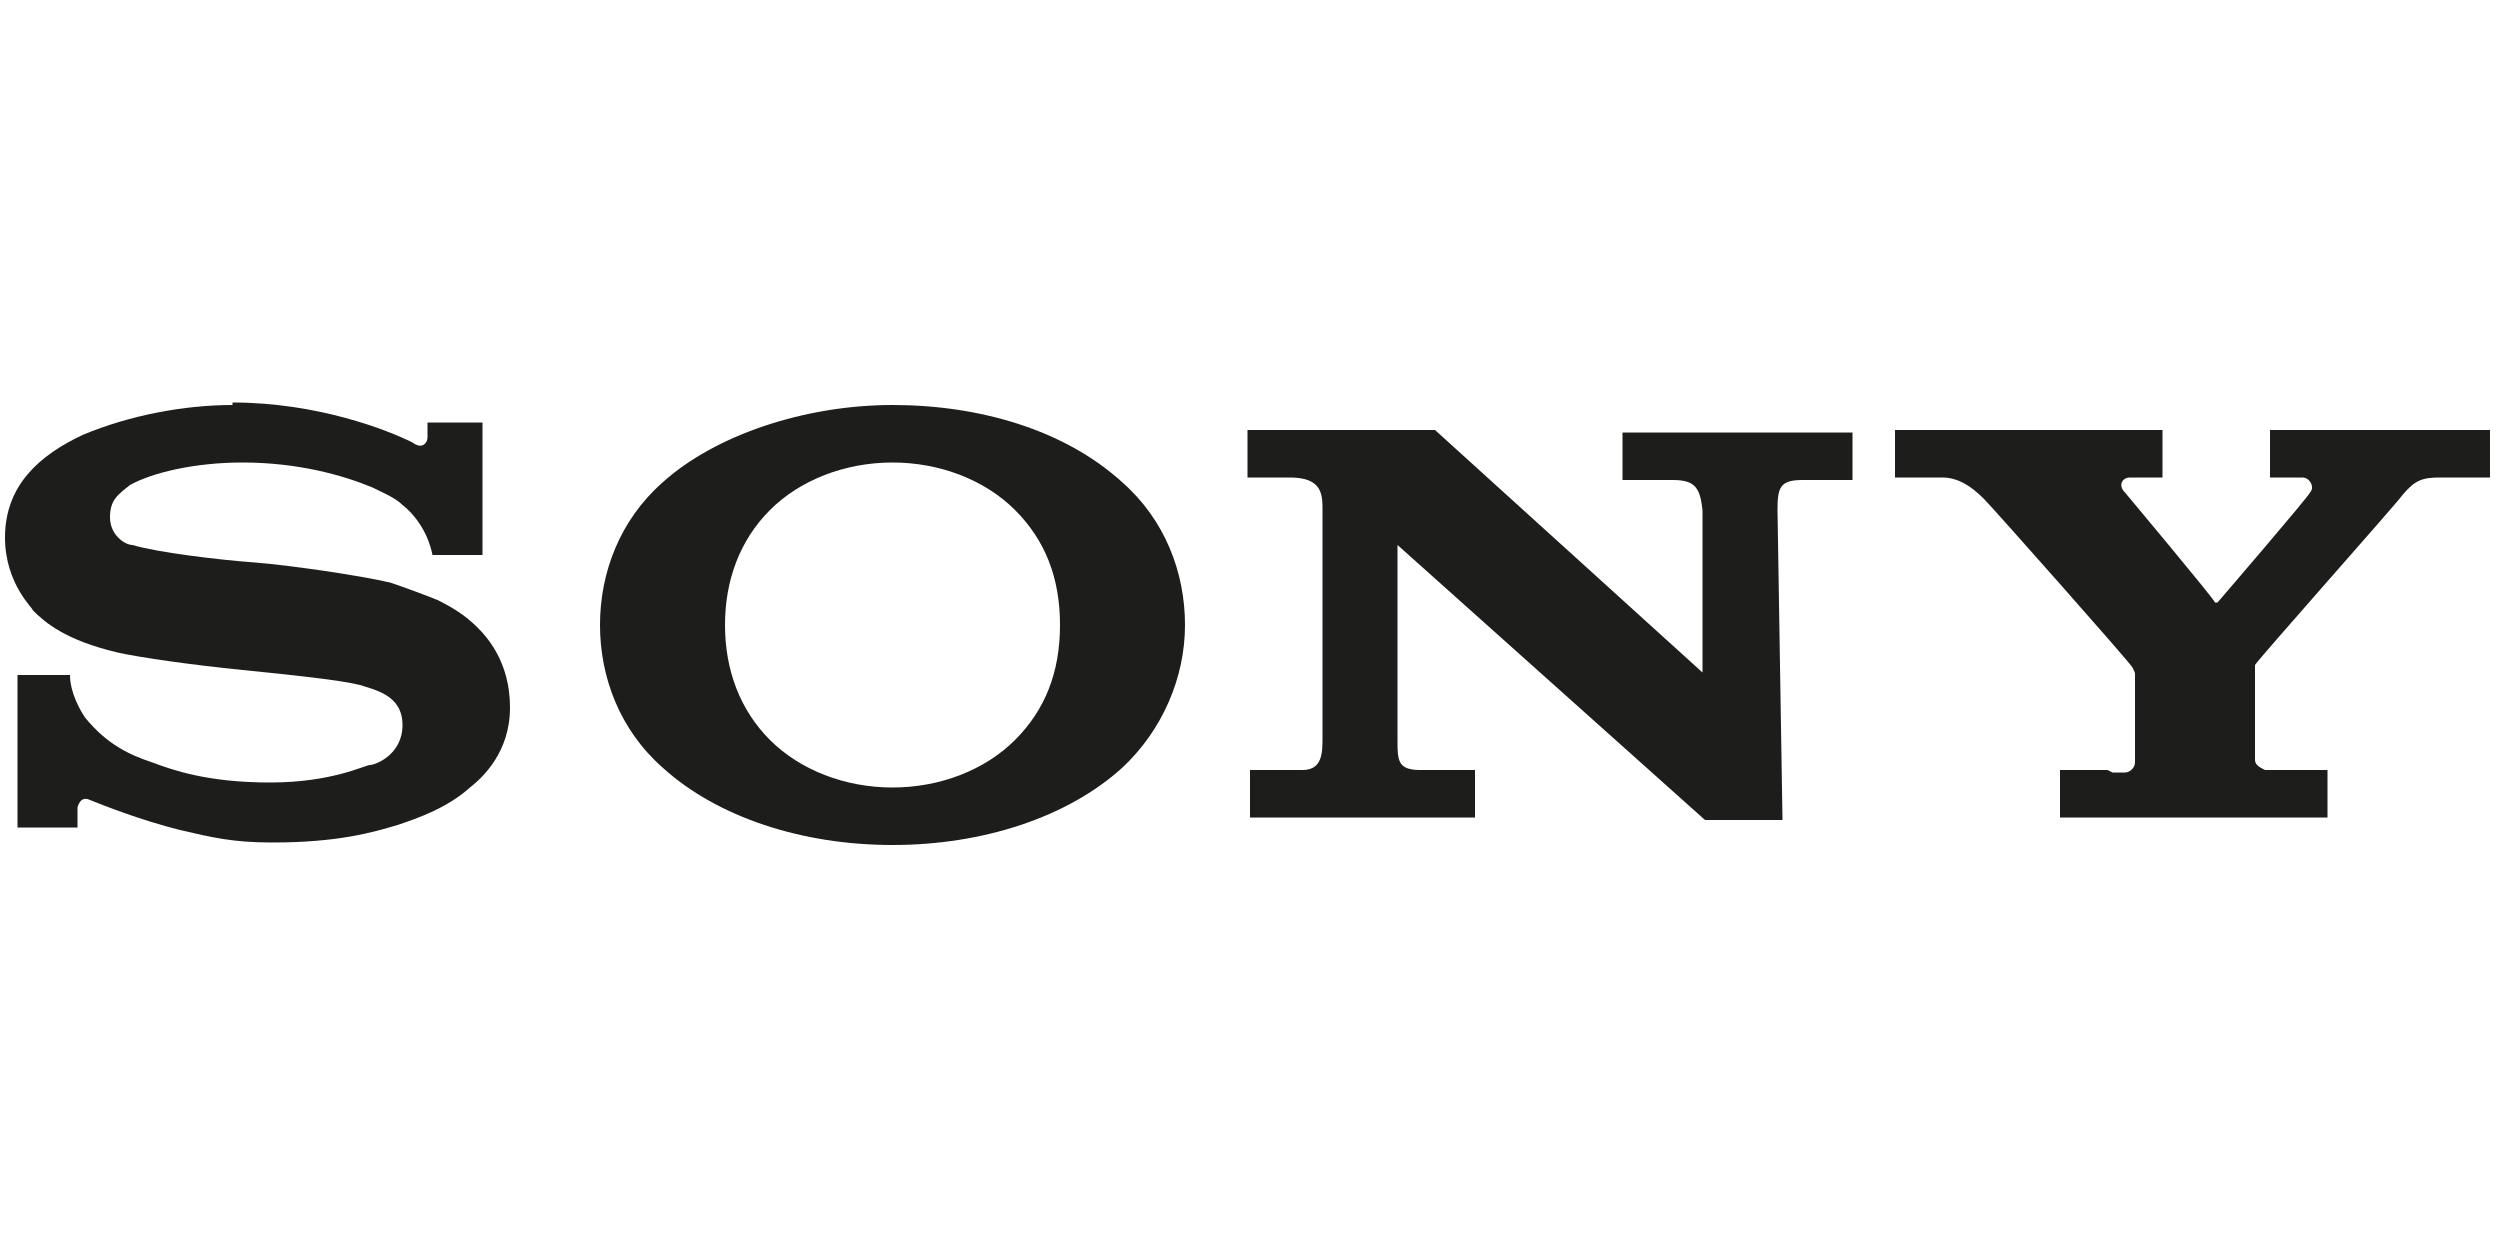
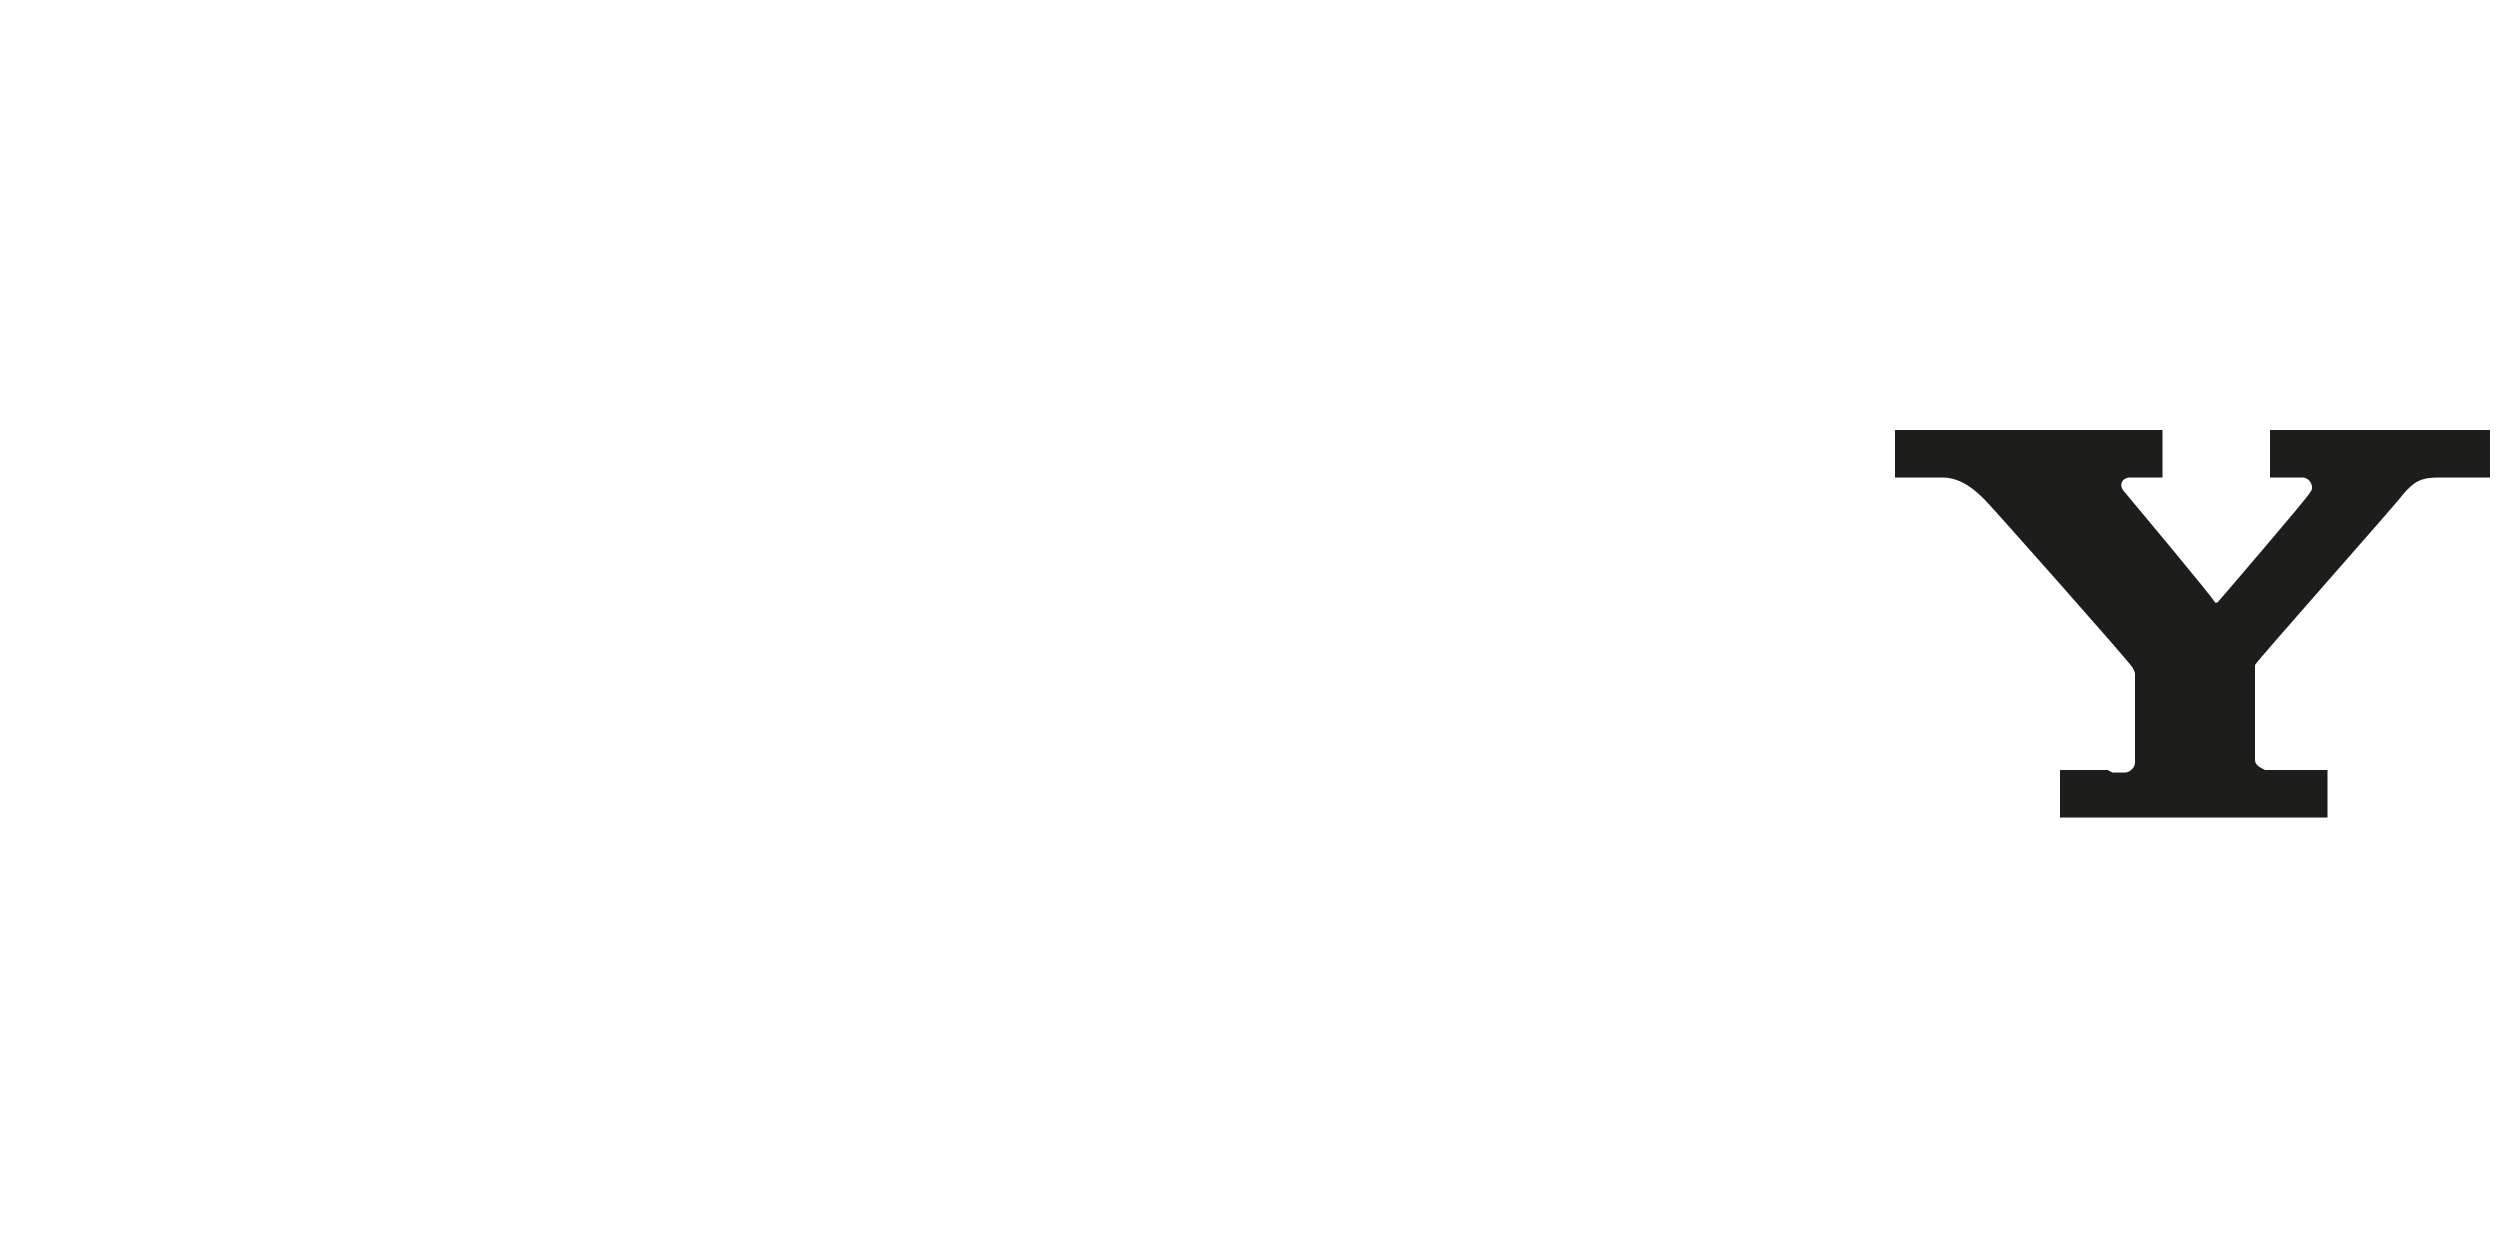
<svg xmlns="http://www.w3.org/2000/svg" version="1.1" viewBox="0 0 100 50">
  <defs>
    <style>
      .cls-1 {
        fill: #1d1d1b;
      }
    </style>
  </defs>
  <g>
    <g id="Calque_1" focusable="false">
      <g focusable="false">
-         <path class="cls-1" d="M35.7,33.8c-3.6,0-7-1.1-9.2-3.1-1.7-1.5-2.5-3.6-2.5-5.7s.8-4.2,2.5-5.7c2.1-1.9,5.7-3.1,9.2-3.1s6.9,1,9.2,3.1c1.7,1.5,2.5,3.6,2.5,5.7s-.9,4.2-2.5,5.7c-2.2,2-5.6,3.1-9.2,3.1v-2.3c1.9,0,3.7-.7,4.9-1.9,1.2-1.2,1.8-2.7,1.8-4.6s-.6-3.4-1.8-4.6c-1.2-1.2-3-1.9-4.9-1.9s-3.7.7-4.9,1.9c-1.2,1.2-1.8,2.8-1.8,4.6s.6,3.4,1.8,4.6c1.2,1.2,3,1.9,4.9,1.9v2.3" />
-         <path class="cls-1" d="M9.3,16.2c-1.9,0-4.1.4-6,1.2-1.7.8-3.1,2-3.1,4.1,0,1.9,1.2,2.9,1.1,2.9.5.5,1.3,1.2,3.4,1.7.9.2,3,.5,5,.7,2,.2,3.9.4,4.7.6.6.2,1.7.4,1.7,1.6s-1.1,1.6-1.3,1.6c-.2,0-1.5.7-4,.7s-3.9-.5-4.7-.8c-.9-.3-1.8-.7-2.7-1.8-.2-.3-.6-1-.6-1.7H.7v6.1h2.4v-.8c0,0,.1-.5.5-.3.5.2,2,.8,3.6,1.2,1.3.3,2.1.5,3.7.5,2.6,0,4-.4,5-.7.9-.3,2-.7,2.9-1.5.5-.4,1.6-1.4,1.6-3.2s-.9-2.8-1.3-3.2c-.5-.5-1-.8-1.6-1.1-.5-.2-1.3-.5-1.9-.7-1.3-.3-4.1-.7-5.4-.8-1.4-.1-3.9-.4-4.9-.7-.3,0-.9-.4-.9-1.1s.3-.9.8-1.3c.9-.5,2.6-.9,4.5-.9,2.2,0,4,.5,5.2,1,.4.2.9.4,1.2.7.4.3,1,1,1.2,2h2v-5.3h-2.2v.6c0,.2-.2.5-.6.2-1-.5-3.8-1.6-7.2-1.6" />
-         <path class="cls-1" d="M57.4,17.2l10.7,9.7v-6.5c-.1-.9-.3-1.2-1.2-1.2h-2v-1.9h9.2v1.9h-2c-.9,0-1,.3-1,1.2l.2,12.4h-3.1l-12.3-11v7.8c0,.8,0,1.2.9,1.2h2.2v1.9h-9v-1.9h2.1c.8,0,.8-.7.8-1.3v-9.1c0-.6,0-1.3-1.3-1.3h-1.7v-1.9h7.7" />
        <path class="cls-1" d="M84.5,30.9c0,0,.5,0,.5,0,.2,0,.4-.2.4-.4,0,0,0-.4,0-.4,0,0,0-3,0-3.1s0-.1-.1-.3c-.1-.2-5.6-6.4-5.9-6.7-.3-.3-.9-.9-1.7-.9h-1.9v-1.9h10.7v1.9h-1.3c-.3,0-.5.3-.2.6,0,0,3.6,4.3,3.6,4.4,0,0,0,0,.1,0,0,0,3.7-4.3,3.7-4.4.2-.2,0-.6-.3-.6h-1.3v-1.9h8.8v1.9h-2c-.7,0-1,.1-1.5.7-.2.3-5.8,6.6-5.9,6.8,0,0,0,.2,0,.3v3.1c0,0,0,.4,0,.4,0,.2.2.3.4.4,0,0,.5,0,.5,0h2v1.9h-10.7v-1.9h1.9" />
      </g>
    </g>
  </g>
</svg>